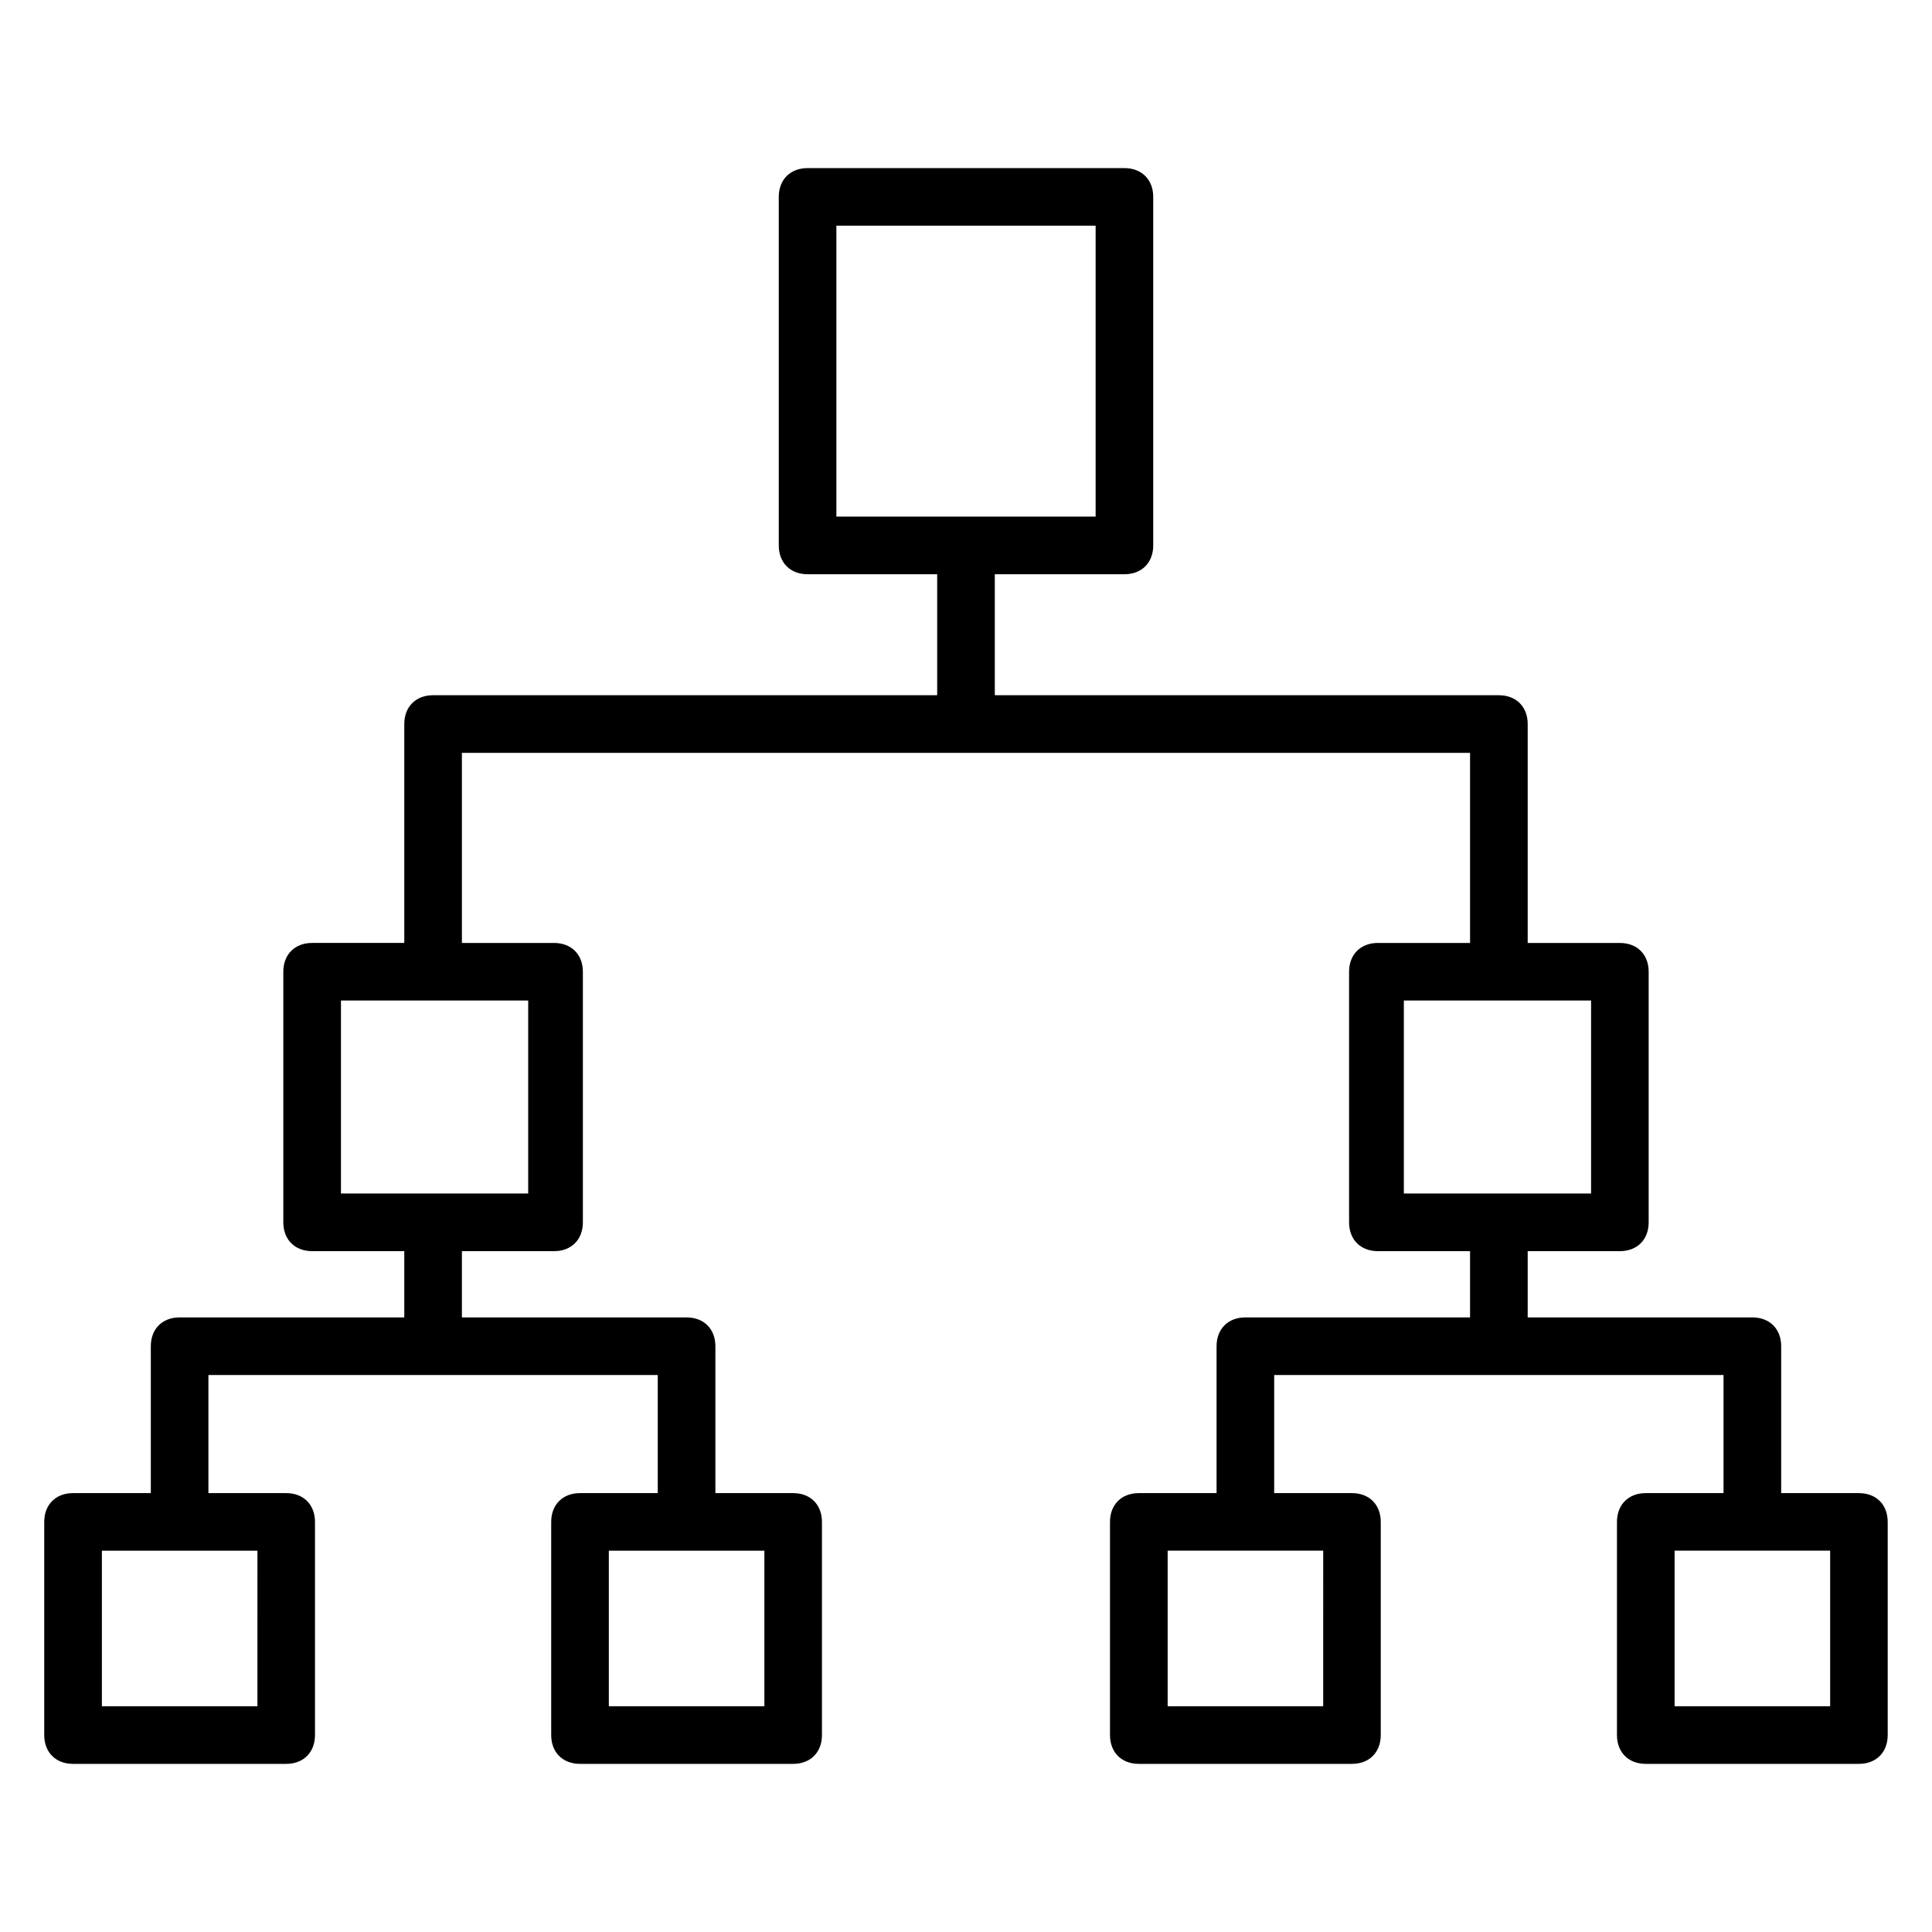
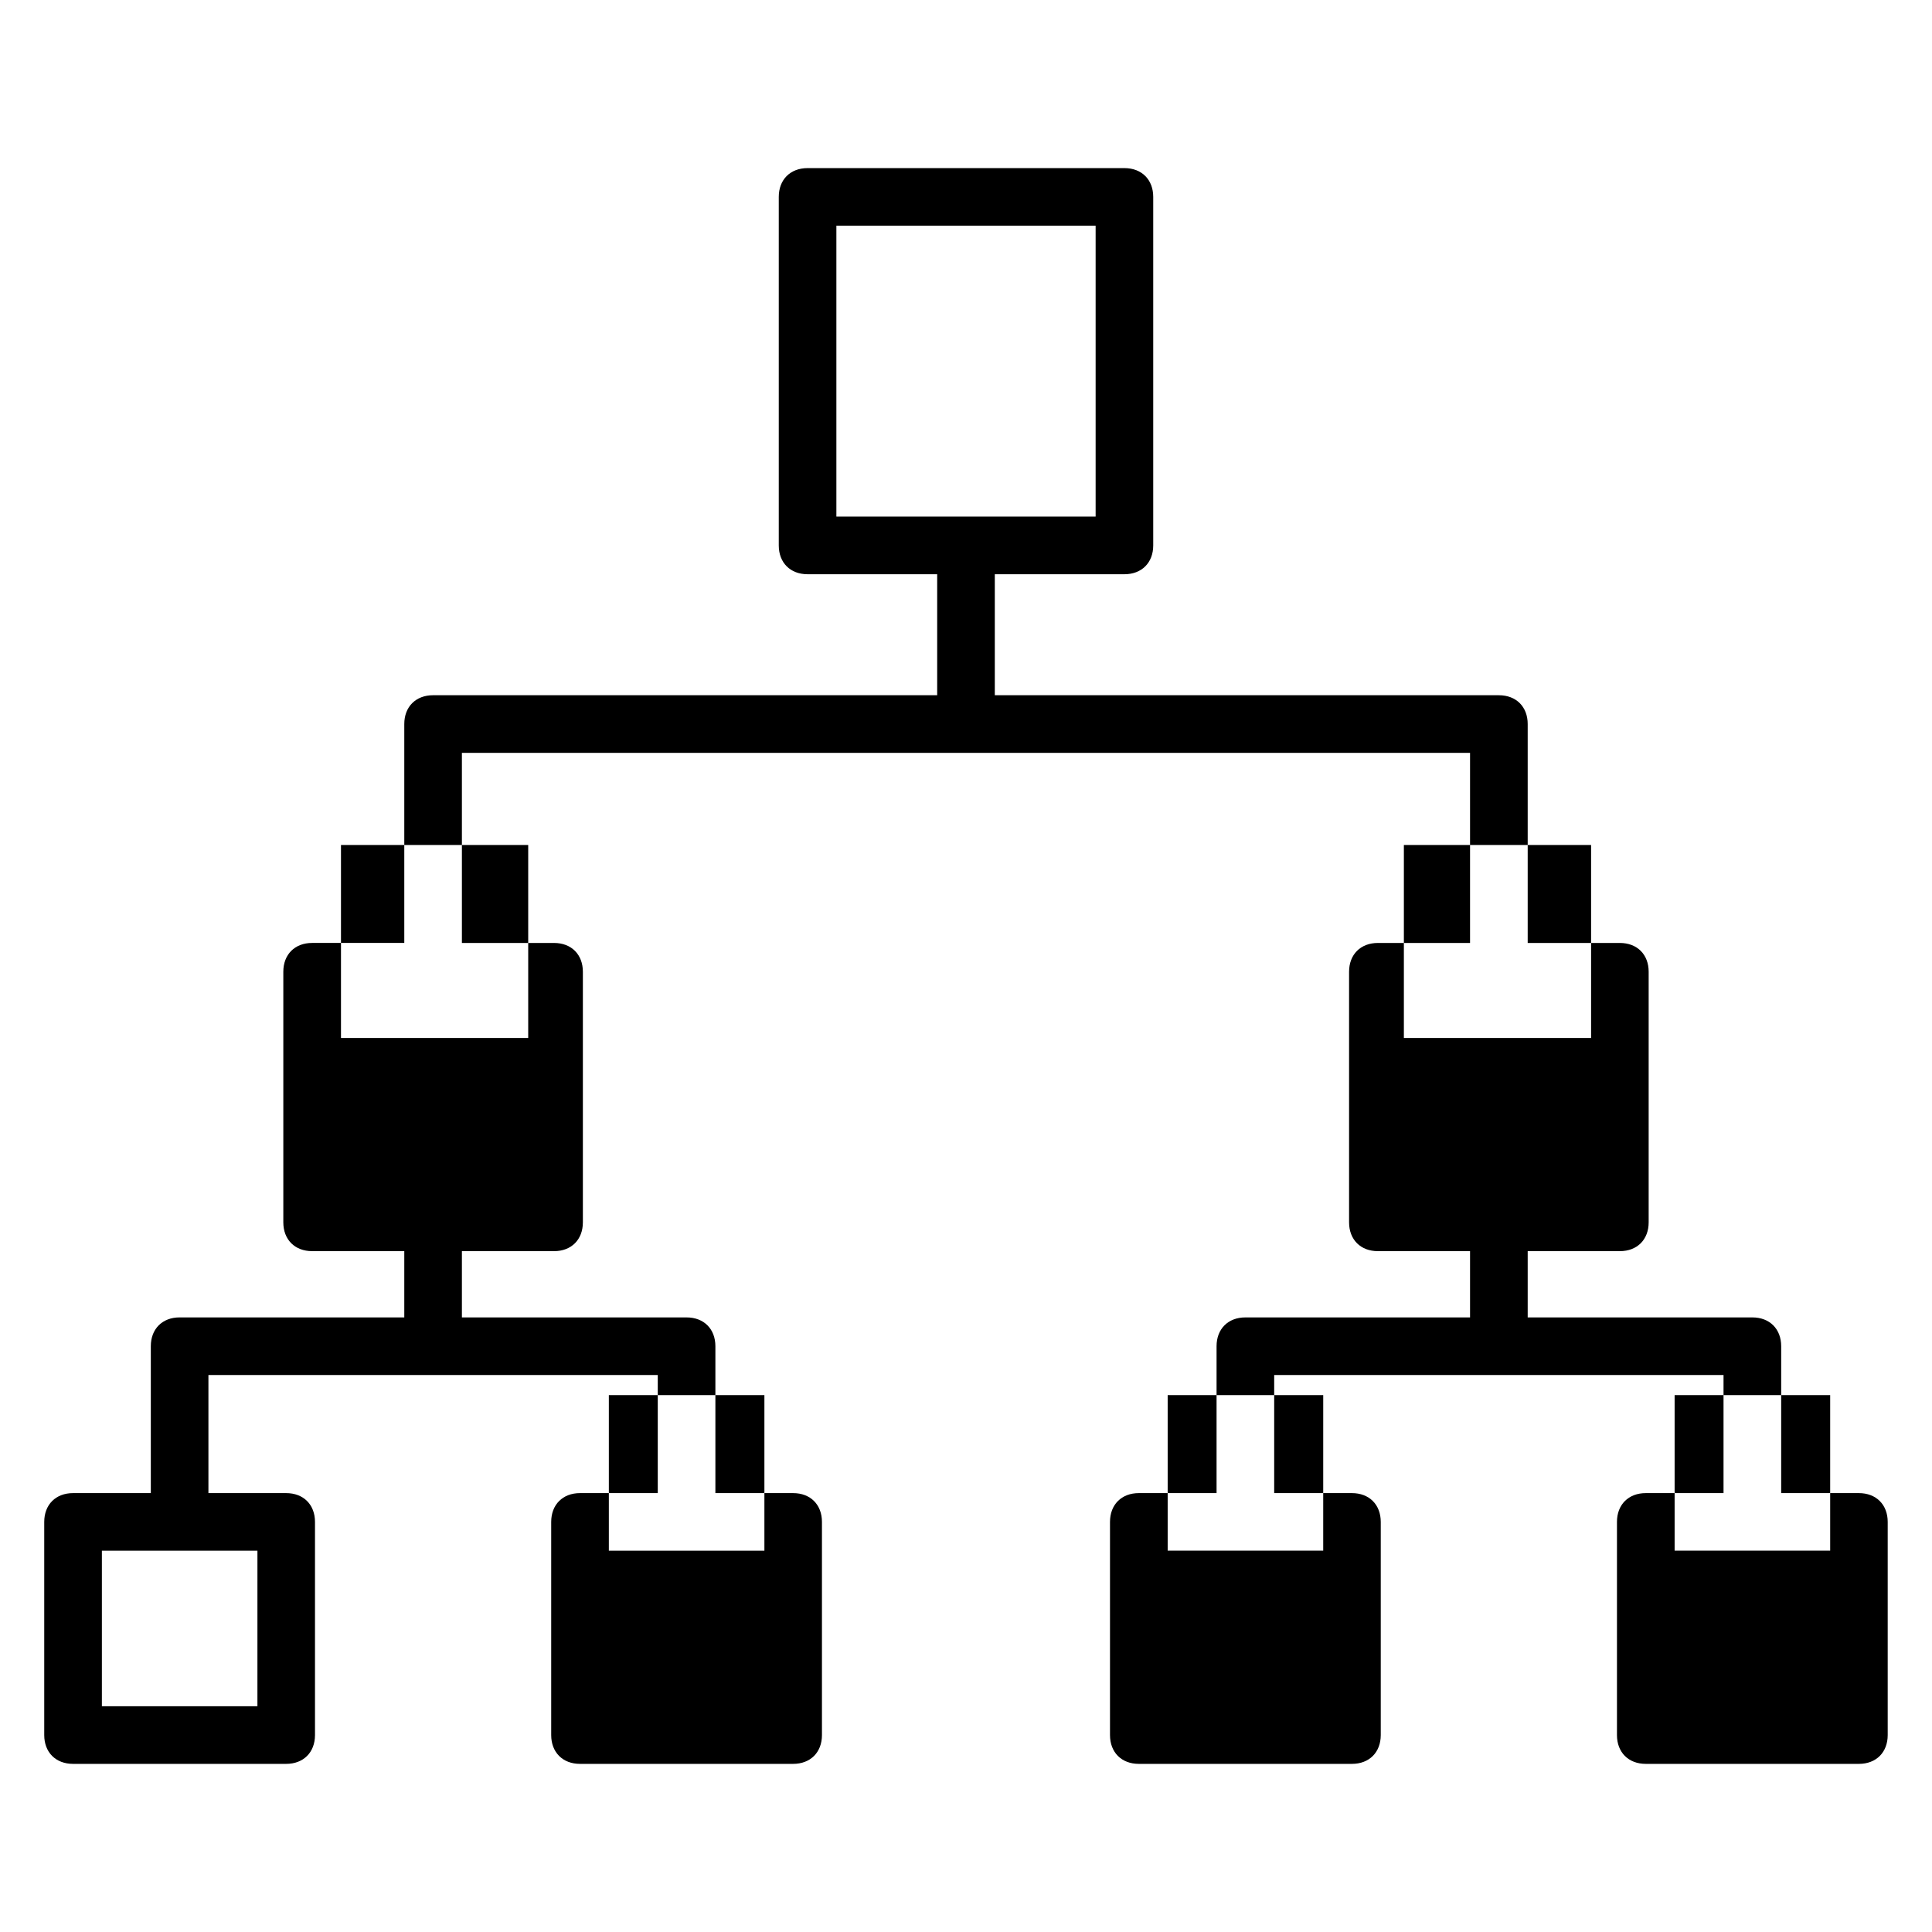
<svg xmlns="http://www.w3.org/2000/svg" fill="#000000" width="800px" height="800px" version="1.1" viewBox="144 144 512 512">
-   <path d="m636.64 539.69h-20.609v-38.93c0-4.582-3.055-7.633-7.633-7.633h-59.543v-17.559h24.426c4.582 0 7.633-3.055 7.633-7.633v-66.41c0-4.582-3.055-7.633-7.633-7.633h-24.426v-58.016c0-4.582-3.055-7.633-7.633-7.633l-133.59-0.004v-32.062h34.352c4.582 0 7.633-3.055 7.633-7.633v-92.363c0-4.582-3.055-7.633-7.633-7.633h-83.969c-4.582 0-7.633 3.055-7.633 7.633v92.363c0 4.582 3.055 7.633 7.633 7.633l34.348 0.004v32.062l-133.59-0.004c-4.582 0-7.633 3.055-7.633 7.633v58.016h-24.426c-4.582 0-7.633 3.055-7.633 7.633v66.41c0 4.582 3.055 7.633 7.633 7.633h24.426v17.559h-59.539c-4.582 0-7.633 3.055-7.633 7.633v38.93l-20.613 0.004c-4.582 0-7.633 3.055-7.633 7.633v56.488c0 4.582 3.055 7.633 7.633 7.633h56.488c4.582 0 7.633-3.055 7.633-7.633v-56.488c0-4.582-3.055-7.633-7.633-7.633h-20.609v-31.297h119.08v31.297h-20.609c-4.582 0-7.633 3.055-7.633 7.633v56.488c0 4.582 3.055 7.633 7.633 7.633h56.488c4.582 0 7.633-3.055 7.633-7.633v-56.488c0-4.582-3.055-7.633-7.633-7.633h-20.609v-38.93c0-4.582-3.055-7.633-7.633-7.633h-59.543v-17.559h24.426c4.582 0 7.633-3.055 7.633-7.633v-66.41c0-4.582-3.055-7.633-7.633-7.633h-24.426v-50.383h267.17v50.383h-24.426c-4.582 0-7.633 3.055-7.633 7.633v66.41c0 4.582 3.055 7.633 7.633 7.633h24.426v17.559h-59.543c-4.582 0-7.633 3.055-7.633 7.633v38.93h-20.609c-4.582 0-7.633 3.055-7.633 7.633v56.488c0 4.582 3.055 7.633 7.633 7.633h56.488c4.582 0 7.633-3.055 7.633-7.633v-56.488c0-4.582-3.055-7.633-7.633-7.633h-20.609v-31.297h119.08v31.297h-20.609c-4.582 0-7.633 3.055-7.633 7.633v56.488c0 4.582 3.055 7.633 7.633 7.633h56.484c4.582 0 7.633-3.055 7.633-7.633v-56.488c0-4.578-3.055-7.633-7.633-7.633zm-270.99-335.88h68.703v77.098h-68.703zm-153.43 392.36h-41.219v-41.223h41.223zm134.35 0h-41.223v-41.223h41.223zm-62.594-135.88h-49.617v-51.145h49.617zm232.06-51.145h49.617v51.145h-49.617zm-21.375 187.02h-41.219v-41.223h41.223zm134.35 0h-41.223v-41.223h41.223z" />
+   <path d="m636.64 539.69h-20.609v-38.93c0-4.582-3.055-7.633-7.633-7.633h-59.543v-17.559h24.426c4.582 0 7.633-3.055 7.633-7.633v-66.41c0-4.582-3.055-7.633-7.633-7.633h-24.426v-58.016c0-4.582-3.055-7.633-7.633-7.633l-133.59-0.004v-32.062h34.352c4.582 0 7.633-3.055 7.633-7.633v-92.363c0-4.582-3.055-7.633-7.633-7.633h-83.969c-4.582 0-7.633 3.055-7.633 7.633v92.363c0 4.582 3.055 7.633 7.633 7.633l34.348 0.004v32.062l-133.59-0.004c-4.582 0-7.633 3.055-7.633 7.633v58.016h-24.426c-4.582 0-7.633 3.055-7.633 7.633v66.41c0 4.582 3.055 7.633 7.633 7.633h24.426v17.559h-59.539c-4.582 0-7.633 3.055-7.633 7.633v38.93l-20.613 0.004c-4.582 0-7.633 3.055-7.633 7.633v56.488c0 4.582 3.055 7.633 7.633 7.633h56.488c4.582 0 7.633-3.055 7.633-7.633v-56.488c0-4.582-3.055-7.633-7.633-7.633h-20.609v-31.297h119.08v31.297h-20.609c-4.582 0-7.633 3.055-7.633 7.633v56.488c0 4.582 3.055 7.633 7.633 7.633h56.488c4.582 0 7.633-3.055 7.633-7.633v-56.488c0-4.582-3.055-7.633-7.633-7.633h-20.609v-38.93c0-4.582-3.055-7.633-7.633-7.633h-59.543v-17.559h24.426c4.582 0 7.633-3.055 7.633-7.633v-66.41c0-4.582-3.055-7.633-7.633-7.633h-24.426v-50.383h267.17v50.383h-24.426c-4.582 0-7.633 3.055-7.633 7.633v66.41c0 4.582 3.055 7.633 7.633 7.633h24.426v17.559h-59.543c-4.582 0-7.633 3.055-7.633 7.633v38.93h-20.609c-4.582 0-7.633 3.055-7.633 7.633v56.488c0 4.582 3.055 7.633 7.633 7.633h56.488c4.582 0 7.633-3.055 7.633-7.633v-56.488c0-4.582-3.055-7.633-7.633-7.633h-20.609v-31.297h119.08v31.297h-20.609c-4.582 0-7.633 3.055-7.633 7.633v56.488c0 4.582 3.055 7.633 7.633 7.633h56.484c4.582 0 7.633-3.055 7.633-7.633v-56.488c0-4.578-3.055-7.633-7.633-7.633zm-270.99-335.88h68.703v77.098h-68.703zm-153.43 392.36h-41.219v-41.223h41.223m134.35 0h-41.223v-41.223h41.223zm-62.594-135.88h-49.617v-51.145h49.617zm232.06-51.145h49.617v51.145h-49.617zm-21.375 187.02h-41.219v-41.223h41.223zm134.35 0h-41.223v-41.223h41.223z" />
</svg>